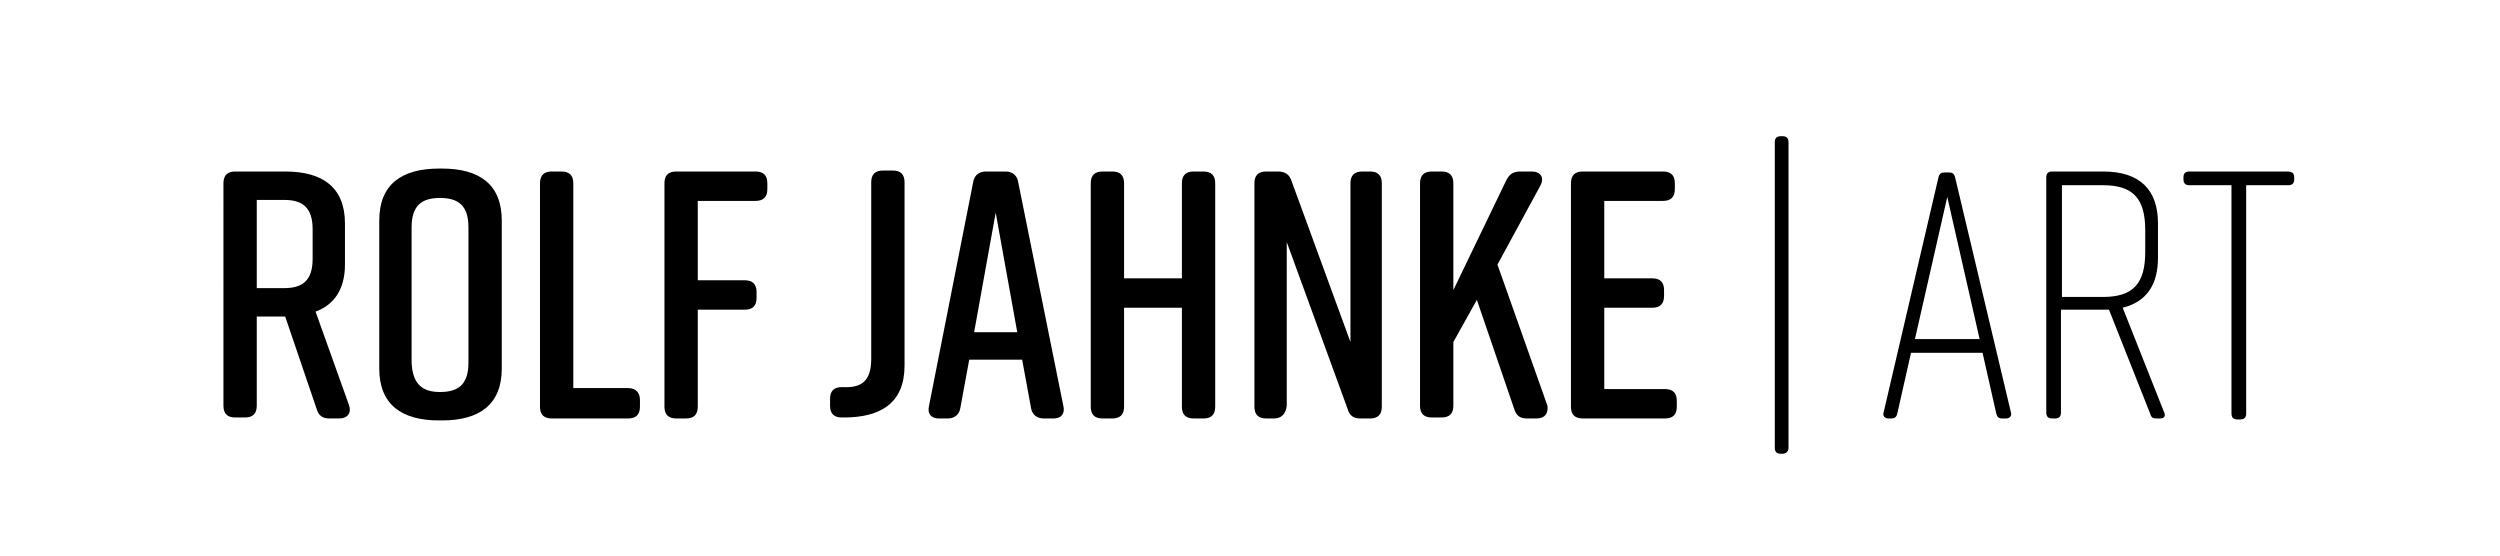
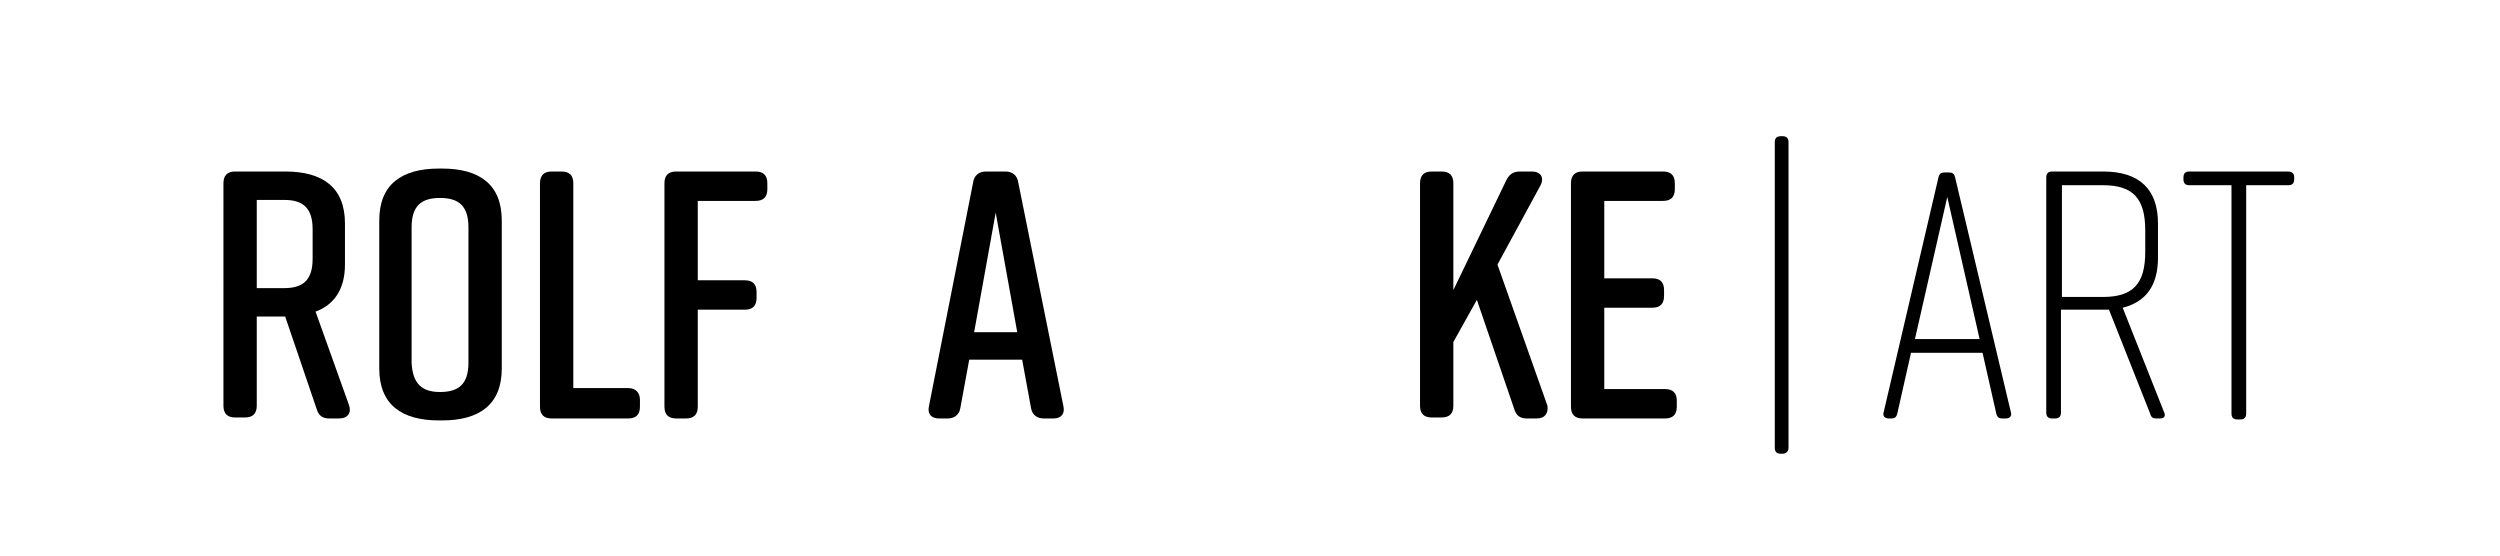
<svg xmlns="http://www.w3.org/2000/svg" version="1.1" id="Logo_-_Pfad" x="0px" y="0px" viewBox="0 0 255.1 56.7" style="enable-background:new 0 0 255.1 56.7;" xml:space="preserve">
  <g>
    <path d="M34.6,42.7h-1c-0.7,0-1.1-0.3-1.3-1l-3.2-9.4h0h-2.9v9.1c0,0.8-0.4,1.2-1.2,1.2h-1c-0.8,0-1.2-0.4-1.2-1.2V18.7   c0-0.8,0.4-1.2,1.2-1.2h5.1c3.8,0,6.1,1.6,6.1,5.3V27c0,2.5-1.1,4.1-3,4.8l3.4,9.5C35.9,42.1,35.5,42.7,34.6,42.7z M26.2,29.4H29   c1.9,0,2.9-0.8,2.9-3v-3c0-2.2-1-3-2.9-3h-2.8V29.4z" />
    <path d="M44.8,17.2h0.3c3.8,0,6.1,1.6,6.1,5.3v15.1c0,3.7-2.3,5.3-6.1,5.3h-0.3c-3.8,0-6.1-1.6-6.1-5.3V22.5   C38.7,18.8,41,17.2,44.8,17.2z M44.9,40c1.9,0,2.9-0.8,2.9-3V23.2c0-2.2-1-3-2.9-3c-1.9,0-2.9,0.8-2.9,3V37   C42.1,39.2,43.1,40,44.9,40z" />
    <path d="M65.3,40.8v0.7c0,0.8-0.4,1.2-1.2,1.2h-7.8c-0.8,0-1.2-0.4-1.2-1.2V18.7c0-0.8,0.4-1.2,1.2-1.2h1c0.8,0,1.2,0.4,1.2,1.2   v20.9h5.6C64.9,39.6,65.3,40.1,65.3,40.8z" />
    <path d="M67.8,41.5V18.7c0-0.8,0.4-1.2,1.2-1.2h8.1c0.8,0,1.2,0.4,1.2,1.2v0.6c0,0.8-0.4,1.2-1.2,1.2h-5.9v8.1H76   c0.8,0,1.2,0.4,1.2,1.2v0.6c0,0.8-0.4,1.2-1.2,1.2h-4.8v9.9c0,0.8-0.4,1.2-1.2,1.2h-1C68.2,42.7,67.8,42.3,67.8,41.5z" />
-     <path d="M88.9,36.6v-18c0-0.8,0.4-1.2,1.2-1.2h1c0.8,0,1.2,0.4,1.2,1.2v18.7c0,3.8-2.4,5.3-6.2,5.3h-0.2c-0.8,0-1.2-0.4-1.2-1.2   v-0.7c0-0.8,0.4-1.2,1.2-1.2H86C87.9,39.6,88.9,38.9,88.9,36.6z" />
    <path d="M107.5,42.7h-1c-0.7,0-1.2-0.4-1.3-1.1l-0.9-4.9h-5.4L98,41.6c-0.1,0.7-0.6,1.1-1.3,1.1h-0.9c-0.8,0-1.2-0.5-1-1.3   l4.5-22.8c0.1-0.7,0.6-1.1,1.3-1.1h2c0.7,0,1.2,0.4,1.3,1.1l4.6,22.8C108.7,42.2,108.3,42.7,107.5,42.7z M103.8,33.9l-2.2-12.2   l-2.2,12.2H103.8z" />
-     <path d="M112.5,17.5h1c0.8,0,1.2,0.4,1.2,1.2v9.7h5.9v-9.7c0-0.8,0.4-1.2,1.2-1.2h1c0.8,0,1.2,0.4,1.2,1.2v22.8   c0,0.8-0.4,1.2-1.2,1.2h-1c-0.8,0-1.2-0.4-1.2-1.2V31.4h-5.9v10.1c0,0.8-0.4,1.2-1.2,1.2h-1c-0.8,0-1.2-0.4-1.2-1.2V18.7   C111.3,17.9,111.7,17.5,112.5,17.5z" />
-     <path d="M130,42.7h-0.8c-0.8,0-1.2-0.4-1.2-1.2V18.7c0-0.8,0.4-1.2,1.2-1.2h1.2c0.7,0,1.2,0.3,1.4,1l6,16.4V18.7   c0-0.8,0.4-1.2,1.2-1.2h0.8c0.8,0,1.2,0.4,1.2,1.2v22.8c0,0.8-0.4,1.2-1.2,1.2h-1c-0.7,0-1.1-0.3-1.3-1l-6.2-17v16.7   C131.2,42.3,130.7,42.7,130,42.7z" />
    <path d="M156.8,42.7h-1c-0.7,0-1.1-0.3-1.3-1l-3.8-11.1l-2.4,4.3v6.5c0,0.8-0.4,1.2-1.2,1.2h-1c-0.8,0-1.2-0.4-1.2-1.2V18.7   c0-0.8,0.4-1.2,1.2-1.2h1c0.8,0,1.2,0.4,1.2,1.2v10.9l5.4-11.2c0.3-0.6,0.7-0.9,1.4-0.9h1.2c0.9,0,1.3,0.6,0.9,1.4l-4.4,8.1   l5.1,14.4C158,42.1,157.7,42.7,156.8,42.7z" />
    <path d="M169.9,42.7h-8.4c-0.8,0-1.2-0.4-1.2-1.2V18.7c0-0.8,0.4-1.2,1.2-1.2h8.2c0.8,0,1.2,0.4,1.2,1.2v0.6c0,0.8-0.4,1.2-1.2,1.2   h-6v7.9h4.9c0.8,0,1.2,0.4,1.2,1.2v0.6c0,0.8-0.4,1.2-1.2,1.2h-4.9v8.3h6.2c0.8,0,1.2,0.4,1.2,1.2v0.6   C171.1,42.3,170.7,42.7,169.9,42.7z" />
    <path d="M181.9,46.3h-0.2c-0.4,0-0.6-0.2-0.6-0.6V14.5c0-0.4,0.2-0.6,0.6-0.6h0.2c0.4,0,0.6,0.2,0.6,0.6v31.2   C182.5,46.1,182.2,46.3,181.9,46.3z" />
    <path d="M204.7,42.7h-0.4c-0.3,0-0.5-0.1-0.6-0.5l-1.4-6.2h-7.3l-1.4,6.2c-0.1,0.4-0.3,0.5-0.6,0.5h-0.3c-0.4,0-0.6-0.3-0.5-0.6   l5.6-24c0.1-0.4,0.3-0.5,0.6-0.5h0.5c0.3,0,0.5,0.1,0.6,0.5l5.7,24C205.3,42.4,205.1,42.7,204.7,42.7z M202,34.6l-3.3-14.5   l-3.3,14.5H202z" />
    <path d="M220.4,42.7H220c-0.3,0-0.5-0.1-0.6-0.5l-4.2-10.6h-0.5h-4.4v10.5c0,0.4-0.2,0.6-0.6,0.6h-0.3c-0.4,0-0.6-0.2-0.6-0.6v-24   c0-0.4,0.2-0.6,0.6-0.6h5.2c3.8,0,5.6,1.9,5.6,5.3v3.5c0,2.8-1.2,4.5-3.6,5.1l4.2,10.6C221,42.4,220.9,42.7,220.4,42.7z    M218.9,25.7v-2.2c0-3.2-1.2-4.6-4.3-4.6h-4.2v11.4h4.2C217.7,30.3,218.9,28.9,218.9,25.7z" />
    <path d="M234.1,18.1v0.2c0,0.4-0.2,0.6-0.6,0.6h-4.3v23.3c0,0.4-0.2,0.6-0.6,0.6h-0.3c-0.4,0-0.6-0.2-0.6-0.6V18.9h-4.3   c-0.4,0-0.6-0.2-0.6-0.6v-0.2c0-0.4,0.2-0.6,0.6-0.6h10C233.9,17.5,234.1,17.7,234.1,18.1z" />
  </g>
</svg>